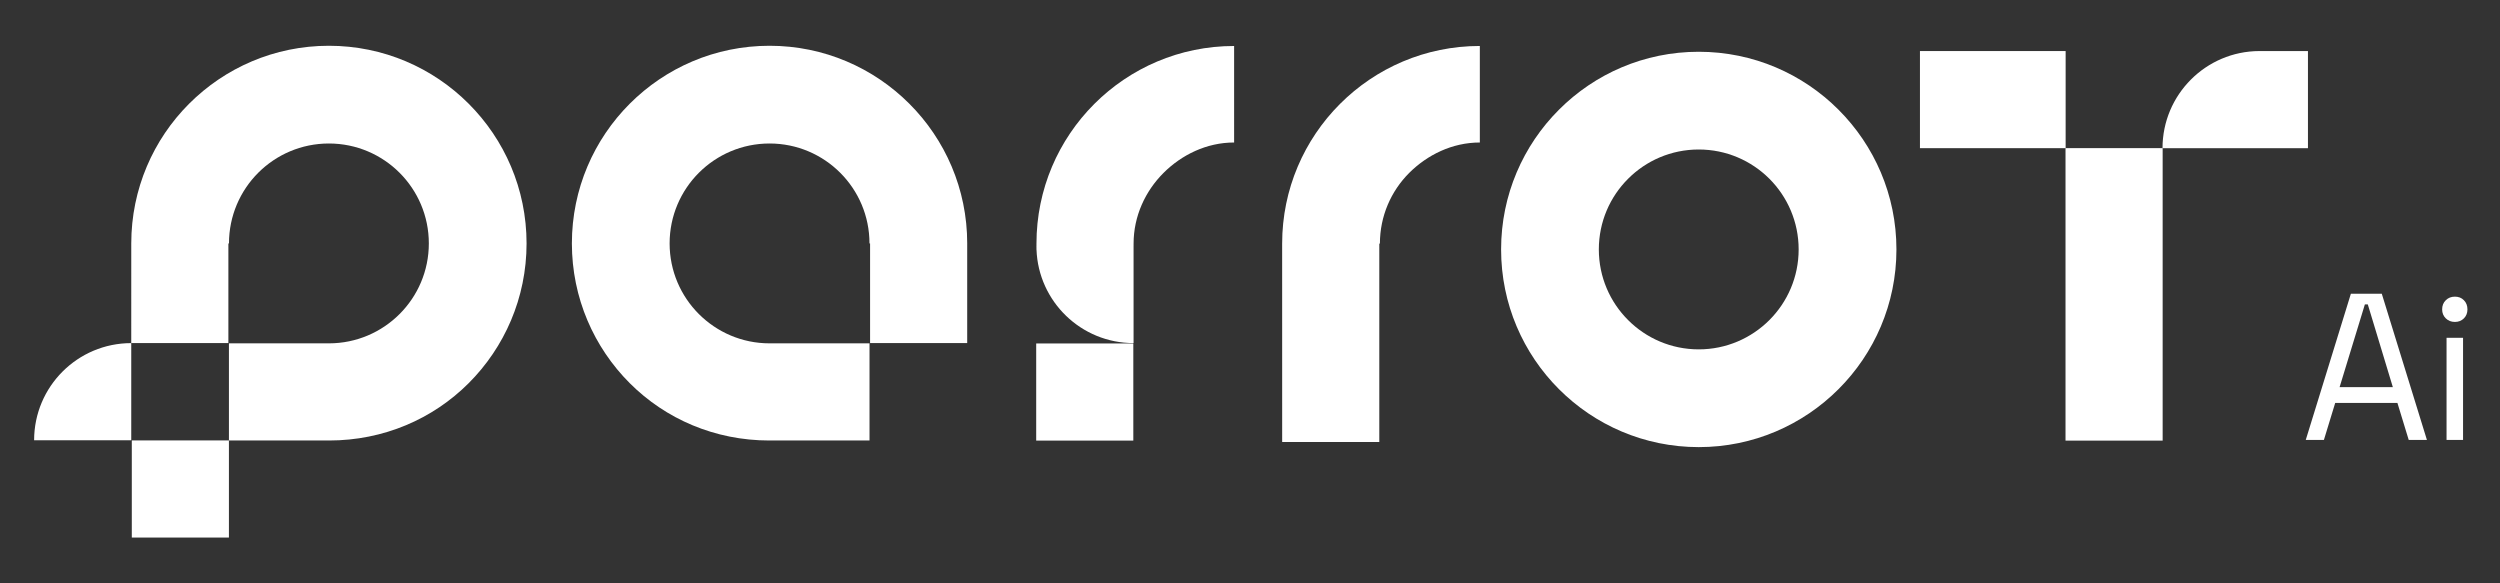
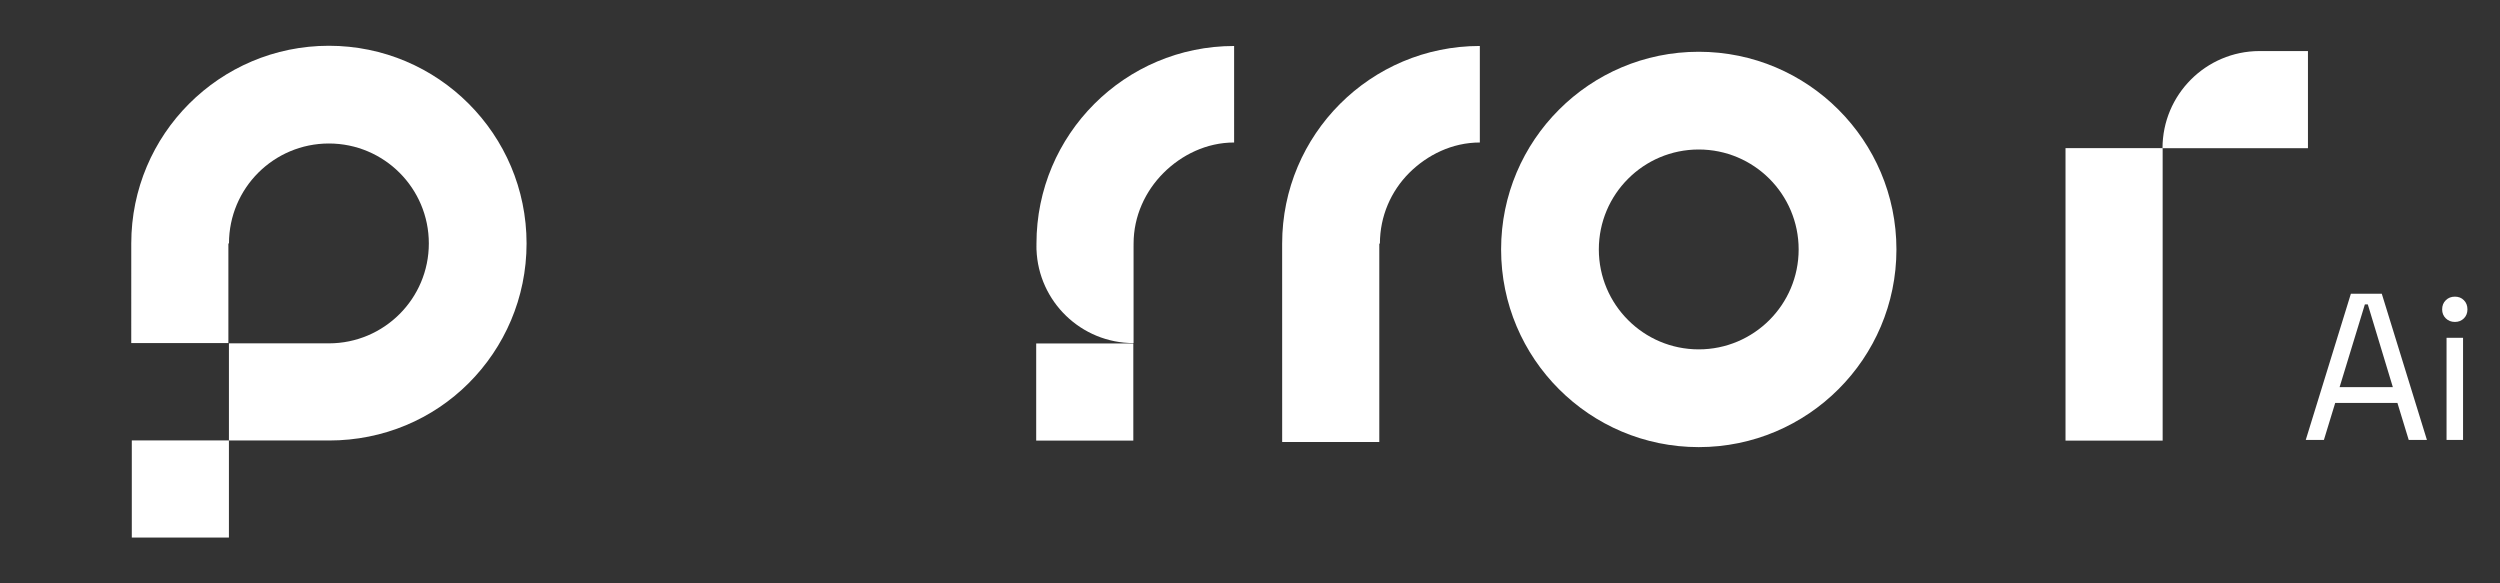
<svg xmlns="http://www.w3.org/2000/svg" version="1.1" id="Warstwa_1" x="0px" y="0px" width="150px" height="35px" viewBox="0 0 150 35" enable-background="new 0 0 150 35" xml:space="preserve">
  <rect x="0" y="0" width="150" height="35" fill="#333333" stroke="none" />
  <g>
    <rect x="7.908" y="26.425" fill="#FFFFFF" width="5.827" height="5.828" />
    <path fill="#FFFFFF" d="M7.876,14.607L7.876,14.607c0-3.274,1.327-6.241,3.473-8.386c2.146-2.146,5.111-3.475,8.385-3.475   c3.275,0,6.24,1.328,8.385,3.475c2.147,2.146,3.475,5.111,3.475,8.386c0,3.272-1.328,6.239-3.475,8.385   c-2.146,2.146-5.102,3.438-8.375,3.438l-0.01-0.002h-5.998v-5.828h6.001v0.001c1.654-0.001,3.153-0.673,4.237-1.757   c1.085-1.084,1.756-2.584,1.756-4.237c0-1.657-0.671-3.156-1.756-4.241c-1.085-1.084-2.584-1.756-4.24-1.756   c-1.655,0-3.155,0.672-4.24,1.756c-1.083,1.085-1.755,2.584-1.755,4.241h-0.036v5.978H7.875L7.876,14.607L7.876,14.607z" />
-     <path fill="#FFFFFF" d="M58.033,14.607L58.033,14.607c0-3.274-1.328-6.241-3.475-8.386c-2.146-2.146-5.111-3.475-8.385-3.475   c-3.275,0-6.24,1.328-8.386,3.475c-2.146,2.146-3.474,5.111-3.474,8.386c0,3.272,1.328,6.239,3.474,8.385s5.102,3.438,8.376,3.438   l0.01-0.002h5.998v-5.828h-6.001v0.001c-1.653-0.001-3.151-0.673-4.237-1.757c-1.084-1.084-1.756-2.584-1.756-4.237   c0-1.657,0.672-3.156,1.756-4.241c1.086-1.084,2.584-1.756,4.241-1.756c1.656,0,3.155,0.672,4.239,1.756   c1.086,1.085,1.756,2.584,1.756,4.241h0.036v5.978h5.827V14.607L58.033,14.607z" />
    <path fill="#FFFFFF" d="M101.924,3.106c3.273,0,6.239,1.328,8.385,3.475c2.146,2.145,3.477,5.11,3.477,8.385   s-1.33,6.24-3.477,8.385c-2.146,2.146-5.111,3.476-8.385,3.476s-6.24-1.329-8.385-3.476c-2.146-2.145-3.473-5.109-3.473-8.385   c0-3.274,1.326-6.24,3.473-8.385C95.684,4.433,98.648,3.106,101.924,3.106L101.924,3.106z M106.164,10.726   c-1.088-1.086-2.585-1.756-4.24-1.756c-1.656,0-3.154,0.67-4.238,1.756c-1.086,1.084-1.756,2.584-1.756,4.24   c0,1.654,0.67,3.153,1.756,4.238c1.084,1.086,2.582,1.758,4.238,1.758c1.655,0,3.152-0.672,4.24-1.758   c1.083-1.085,1.755-2.582,1.755-4.238C107.919,13.311,107.247,11.81,106.164,10.726z" />
    <path fill="#FFFFFF" d="M76.929,14.618L76.929,14.618c0-3.275,1.328-6.24,3.474-8.386c2.146-2.146,5.11-3.474,8.387-3.474V8.55   c-1.657,0-3.155,0.744-4.241,1.828c-1.083,1.086-1.754,2.584-1.754,4.24h-0.037v11.903H76.93L76.929,14.618L76.929,14.618z" />
-     <path fill="#FFFFFF" d="M7.875,26.415H2.047c0-3.219,2.609-5.828,5.828-5.828V26.415z" />
    <path fill="#FFFFFF" d="M68.014,14.759v5.826c-3.146,0-5.71-2.492-5.824-5.609h-0.002v-0.149l-0.002-0.065h0.002v-0.143v-0.001   c0-3.274,1.326-6.239,3.473-8.385s5.111-3.474,8.386-3.474V8.55c-1.656,0-3.155,0.744-4.239,1.828   c-1.086,1.086-1.793,2.584-1.793,4.24V14.759L68.014,14.759z" />
    <rect x="62.172" y="20.608" fill="#FFFFFF" width="5.827" height="5.828" />
    <rect x="123.931" y="8.888" fill="#FFFFFF" width="5.828" height="17.549" />
-     <polygon fill="#FFFFFF" points="118.109,3.063 118.111,3.063 123.938,3.063 123.938,8.89 118.111,8.89 118.109,8.89 115.197,8.89    115.197,3.063  " />
    <path fill="#FFFFFF" d="M135.581,8.89h-0.019h-5.811c0-3.211,2.602-5.817,5.811-5.827l0,0h0.019h2.896V8.89H135.581z" />
    <path fill="#FFFFFF" d="M138.345,26.398l2.708-8.774h1.854l2.709,8.774h-1.092l-0.678-2.22h-3.734l-0.678,2.22H138.345   L138.345,26.398z M140.376,23.227h3.194l-1.502-4.962h-0.176L140.376,23.227z" />
    <path fill="#FFFFFF" d="M146.793,26.398v-6.13h0.99v6.13H146.793L146.793,26.398z M147.295,19.316   c-0.219,0-0.398-0.069-0.546-0.213c-0.146-0.144-0.22-0.322-0.22-0.538c0-0.227,0.074-0.411,0.22-0.553   c0.147-0.144,0.327-0.213,0.546-0.213c0.216,0,0.396,0.069,0.538,0.213c0.142,0.142,0.214,0.326,0.214,0.553   c0,0.216-0.072,0.396-0.214,0.538S147.511,19.316,147.295,19.316z" />
  </g>
</svg>